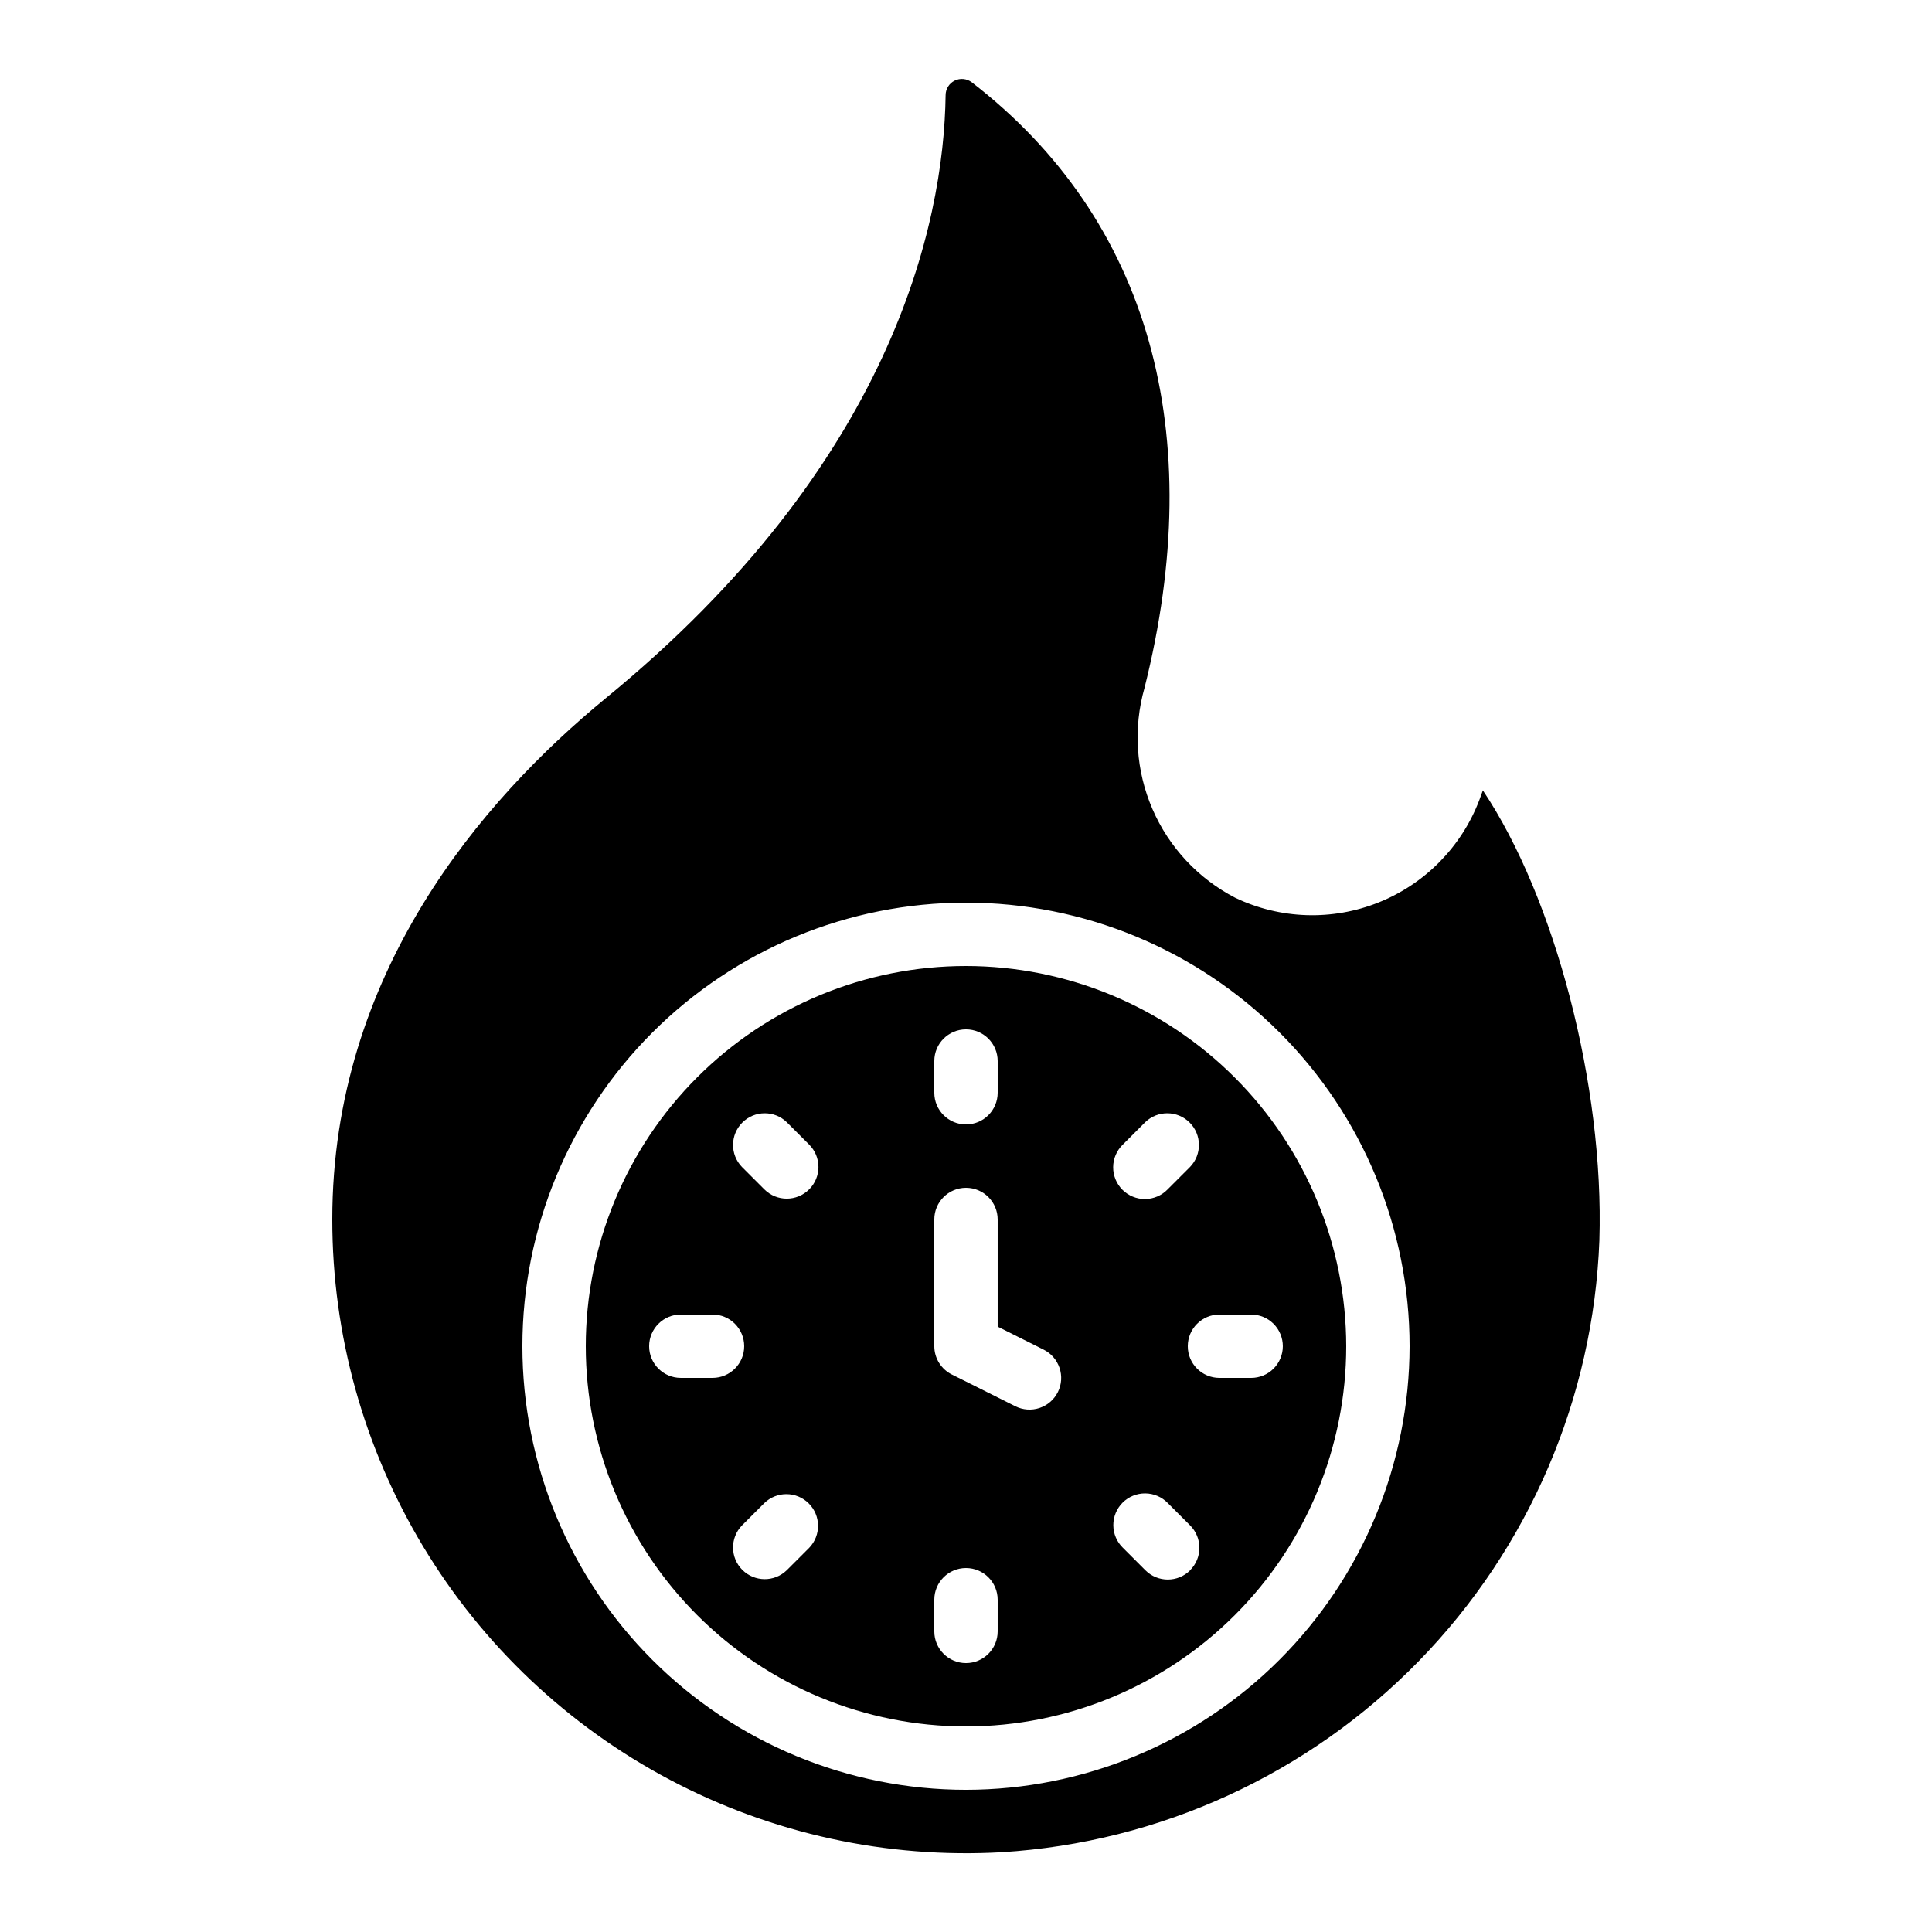
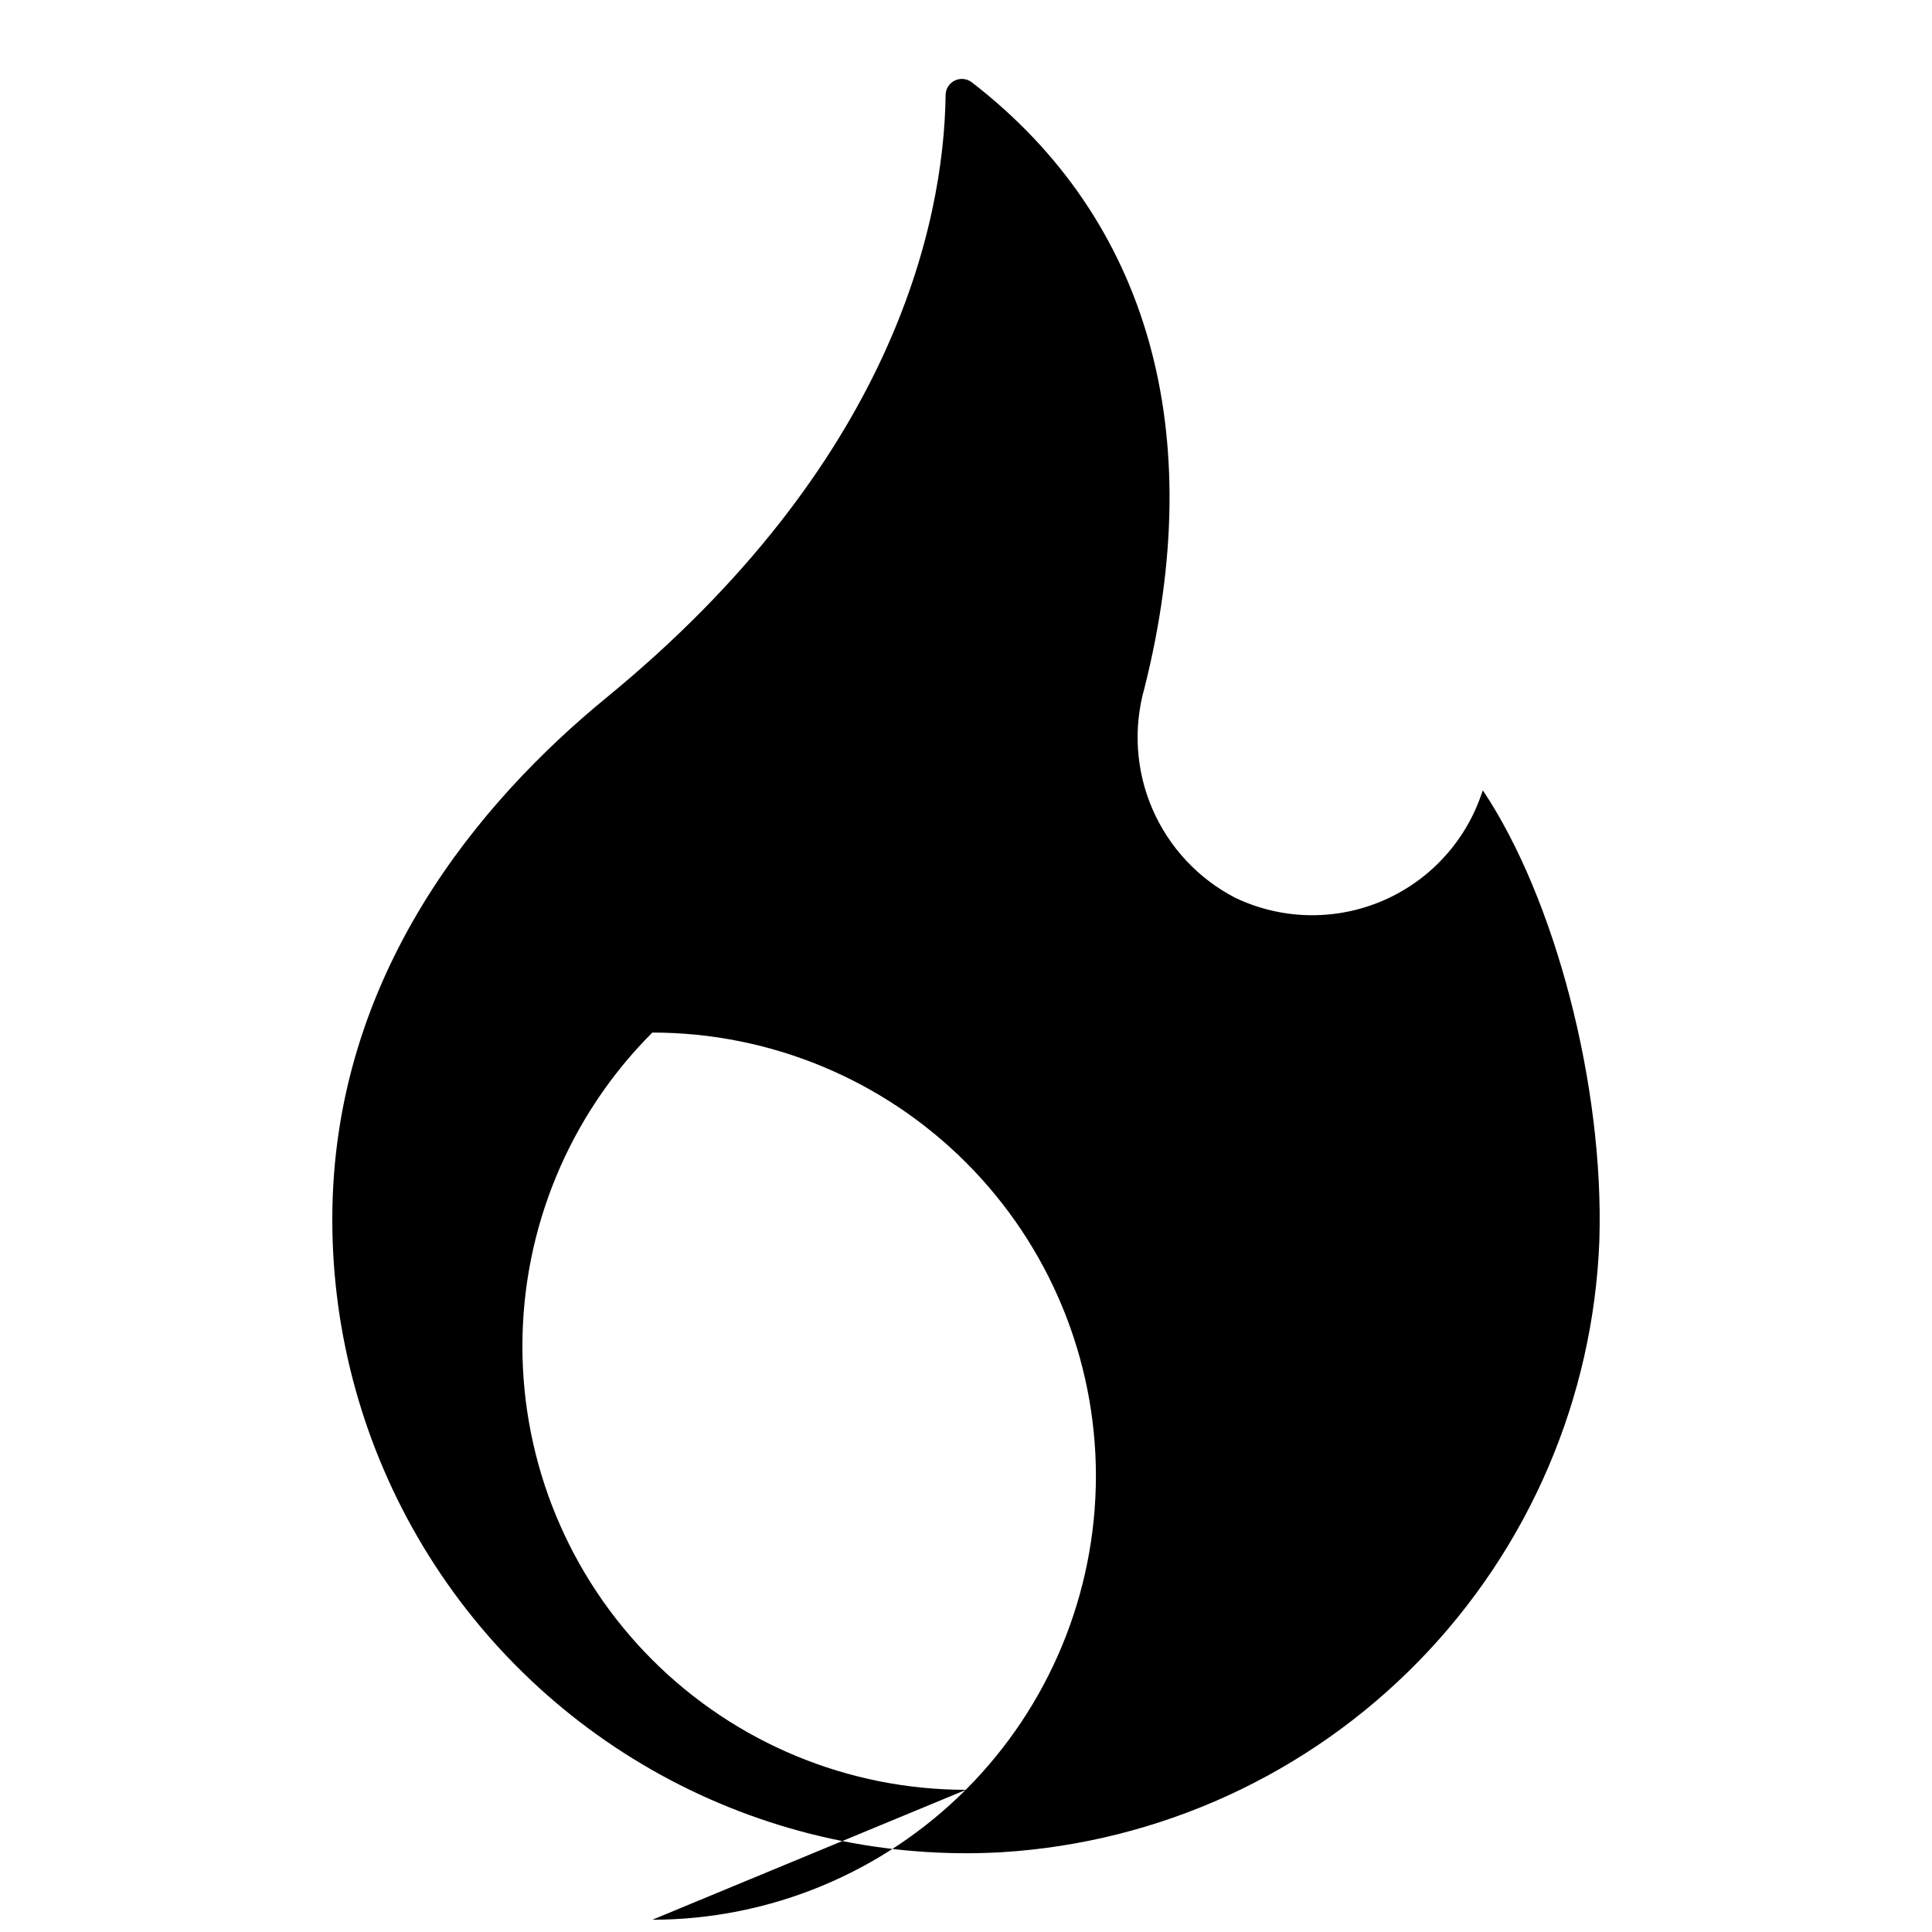
<svg xmlns="http://www.w3.org/2000/svg" fill="#000000" width="800px" height="800px" version="1.1" viewBox="144 144 512 512">
  <g>
-     <path d="m400 400c-26.727 0-52.355 10.613-71.25 29.512-18.898 18.895-29.512 44.523-29.512 71.25 0 26.723 10.613 52.352 29.512 71.25 18.895 18.895 44.523 29.512 71.25 29.512 26.723 0 52.352-10.617 71.246-29.512 18.898-18.898 29.516-44.527 29.516-71.25-0.031-26.715-10.656-52.328-29.547-71.219s-44.5-29.516-71.215-29.543zm41.562 47.324 5.938-5.938c3.293-3.184 8.531-3.137 11.77 0.102s3.285 8.477 0.102 11.77l-5.938 5.938h0.004c-1.566 1.621-3.715 2.543-5.969 2.562-2.25 0.02-4.418-0.863-6.012-2.457-1.59-1.594-2.477-3.758-2.457-6.012 0.02-2.25 0.941-4.402 2.562-5.965zm-49.961-22.137c0-4.637 3.758-8.395 8.398-8.395 4.637 0 8.395 3.758 8.395 8.395v8.398c0 4.637-3.758 8.398-8.395 8.398-4.641 0-8.398-3.762-8.398-8.398zm-67.176 83.969c-4.637 0-8.395-3.758-8.395-8.395 0-4.641 3.758-8.398 8.395-8.398h8.398c4.637 0 8.398 3.758 8.398 8.398 0 4.637-3.762 8.395-8.398 8.395zm34.008 45.039-5.938 5.938c-3.293 3.184-8.531 3.137-11.77-0.102-3.238-3.238-3.285-8.477-0.102-11.77l5.938-5.938c3.293-3.184 8.531-3.137 11.77 0.102s3.285 8.477 0.102 11.773zm0-95c-3.277 3.277-8.594 3.277-11.871 0l-5.938-5.938c-3.184-3.293-3.137-8.531 0.102-11.77 3.238-3.238 8.477-3.285 11.77-0.102l5.938 5.938c1.578 1.574 2.465 3.711 2.465 5.941 0 2.227-0.887 4.363-2.465 5.938zm49.961 117.14c0 4.637-3.758 8.398-8.395 8.398-4.641 0-8.398-3.762-8.398-8.398v-8.398c0-4.637 3.758-8.395 8.398-8.395 4.637 0 8.395 3.758 8.395 8.395zm15.953-63.422c-0.992 1.996-2.738 3.512-4.852 4.215-2.113 0.707-4.422 0.543-6.414-0.453l-16.793-8.398v0.004c-2.863-1.414-4.68-4.324-4.688-7.516v-33.59c0-4.637 3.758-8.395 8.398-8.395 4.637 0 8.395 3.758 8.395 8.395v28.398l12.148 6.078 0.004 0.004c2 0.984 3.527 2.731 4.238 4.844 0.715 2.113 0.559 4.426-0.438 6.422zm35.066 47.223c-3.277 3.281-8.594 3.281-11.871 0l-5.938-5.938v0.004c-1.621-1.566-2.543-3.715-2.562-5.969-0.02-2.25 0.863-4.418 2.457-6.012 1.594-1.59 3.758-2.477 6.012-2.457 2.25 0.02 4.402 0.941 5.965 2.562l5.938 5.938c1.57 1.582 2.449 3.719 2.441 5.949-0.008 2.227-0.902 4.363-2.484 5.934zm24.551-59.371c0 2.227-0.883 4.363-2.457 5.938-1.574 1.574-3.711 2.457-5.938 2.457h-8.398c-4.637 0-8.395-3.758-8.395-8.395 0-4.641 3.758-8.398 8.395-8.398h8.398c2.227 0 4.363 0.887 5.938 2.461 1.574 1.574 2.457 3.711 2.457 5.938z" />
-     <path d="m567.85 472.65c1.277-40.891-11.754-90.625-30.875-119.19l-0.965 2.637v-0.004c-4.727 12.352-14.395 22.164-26.676 27.07-12.277 4.906-26.047 4.457-37.98-1.238-9.809-5.074-17.562-13.383-21.945-23.52-4.383-10.133-5.125-21.473-2.106-32.094 16.902-67.234 1.496-124.06-45.82-160.54-1.301-0.973-3.039-1.129-4.492-0.406-1.457 0.719-2.379 2.199-2.394 3.824-0.461 34.426-14.391 97.898-90.004 159.79-33.066 27.137-72.531 73.141-72.531 138.19-0.004 30.562 8.332 60.543 24.109 86.715 15.773 26.172 38.395 47.543 65.418 61.812 27.023 14.27 57.43 20.895 87.938 19.16 41.809-2.594 81.16-20.625 110.42-50.602 29.258-29.977 46.332-69.754 47.906-111.61zm-167.85 145.67c-31.18 0-61.078-12.387-83.125-34.434-22.047-22.043-34.434-51.945-34.434-83.121 0-31.18 12.387-61.078 34.434-83.125s51.945-34.434 83.125-34.434c31.176 0 61.078 12.387 83.121 34.434 22.047 22.047 34.434 51.945 34.434 83.125-0.035 31.168-12.43 61.047-34.469 83.086-22.039 22.039-51.922 34.434-83.086 34.469z" />
+     <path d="m567.85 472.65c1.277-40.891-11.754-90.625-30.875-119.19l-0.965 2.637v-0.004c-4.727 12.352-14.395 22.164-26.676 27.07-12.277 4.906-26.047 4.457-37.98-1.238-9.809-5.074-17.562-13.383-21.945-23.52-4.383-10.133-5.125-21.473-2.106-32.094 16.902-67.234 1.496-124.06-45.82-160.54-1.301-0.973-3.039-1.129-4.492-0.406-1.457 0.719-2.379 2.199-2.394 3.824-0.461 34.426-14.391 97.898-90.004 159.79-33.066 27.137-72.531 73.141-72.531 138.19-0.004 30.562 8.332 60.543 24.109 86.715 15.773 26.172 38.395 47.543 65.418 61.812 27.023 14.27 57.43 20.895 87.938 19.16 41.809-2.594 81.16-20.625 110.42-50.602 29.258-29.977 46.332-69.754 47.906-111.61zm-167.85 145.67c-31.18 0-61.078-12.387-83.125-34.434-22.047-22.043-34.434-51.945-34.434-83.121 0-31.18 12.387-61.078 34.434-83.125c31.176 0 61.078 12.387 83.121 34.434 22.047 22.047 34.434 51.945 34.434 83.125-0.035 31.168-12.43 61.047-34.469 83.086-22.039 22.039-51.922 34.434-83.086 34.469z" />
  </g>
</svg>